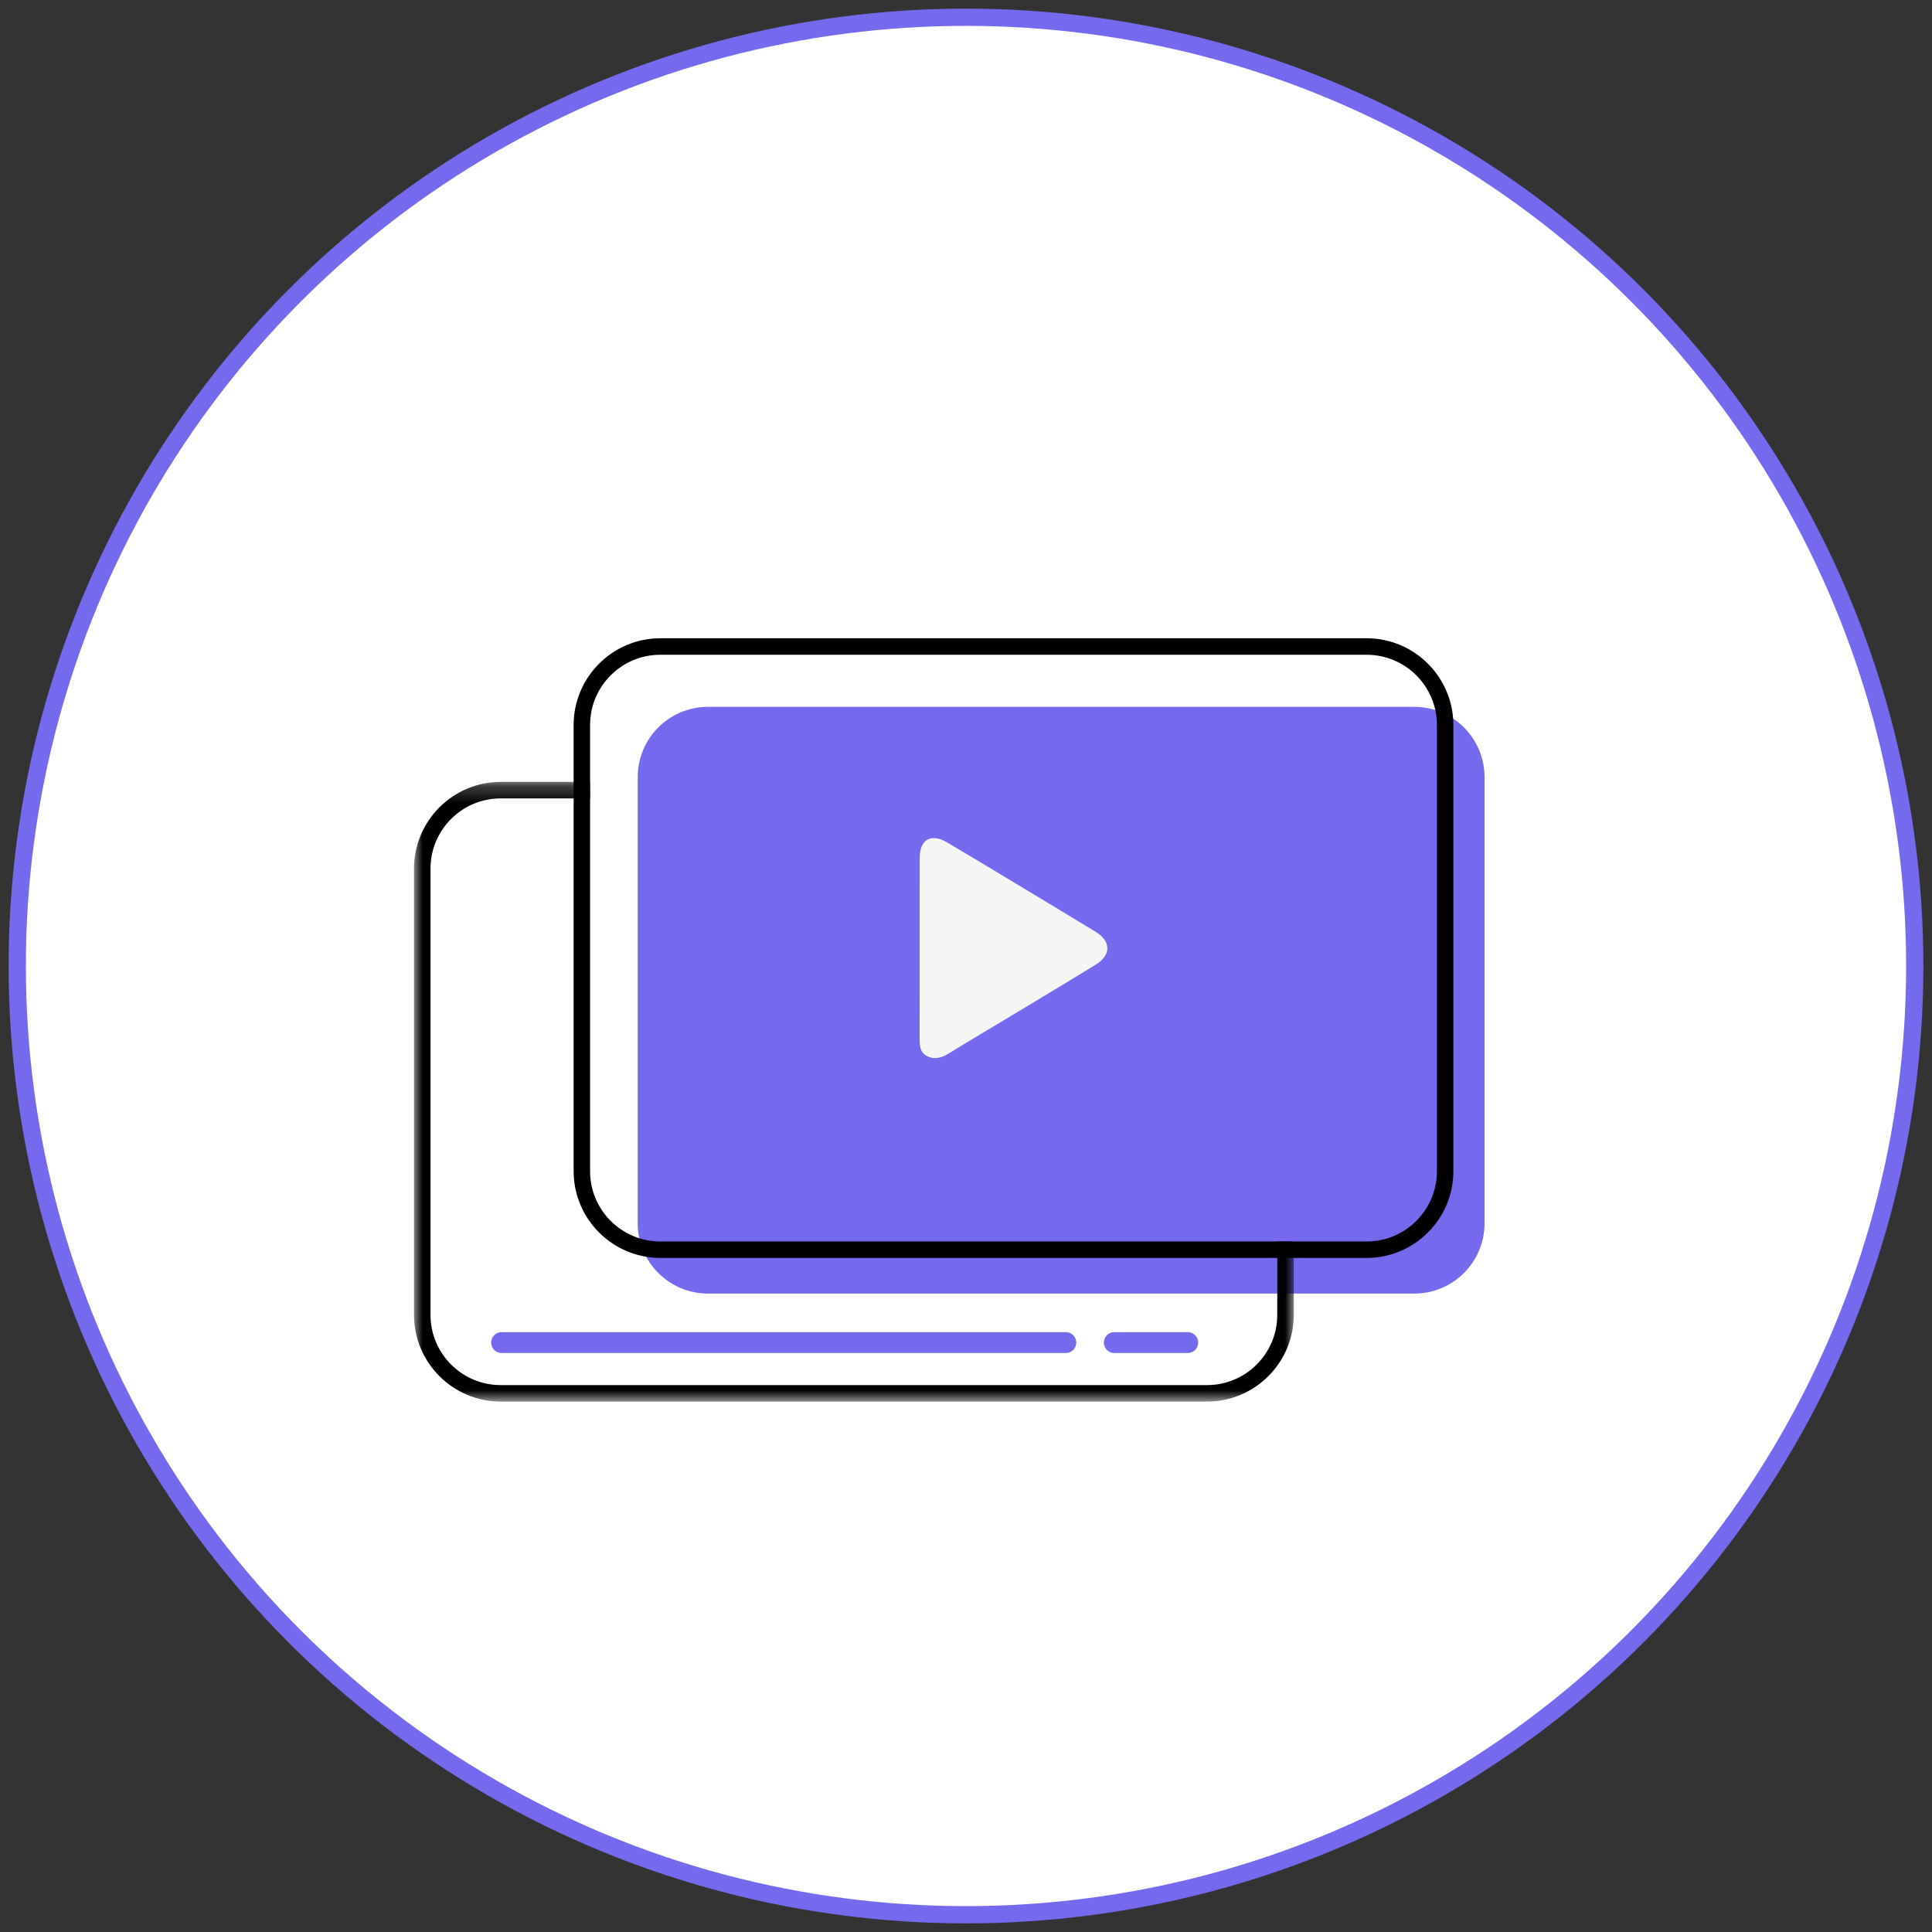
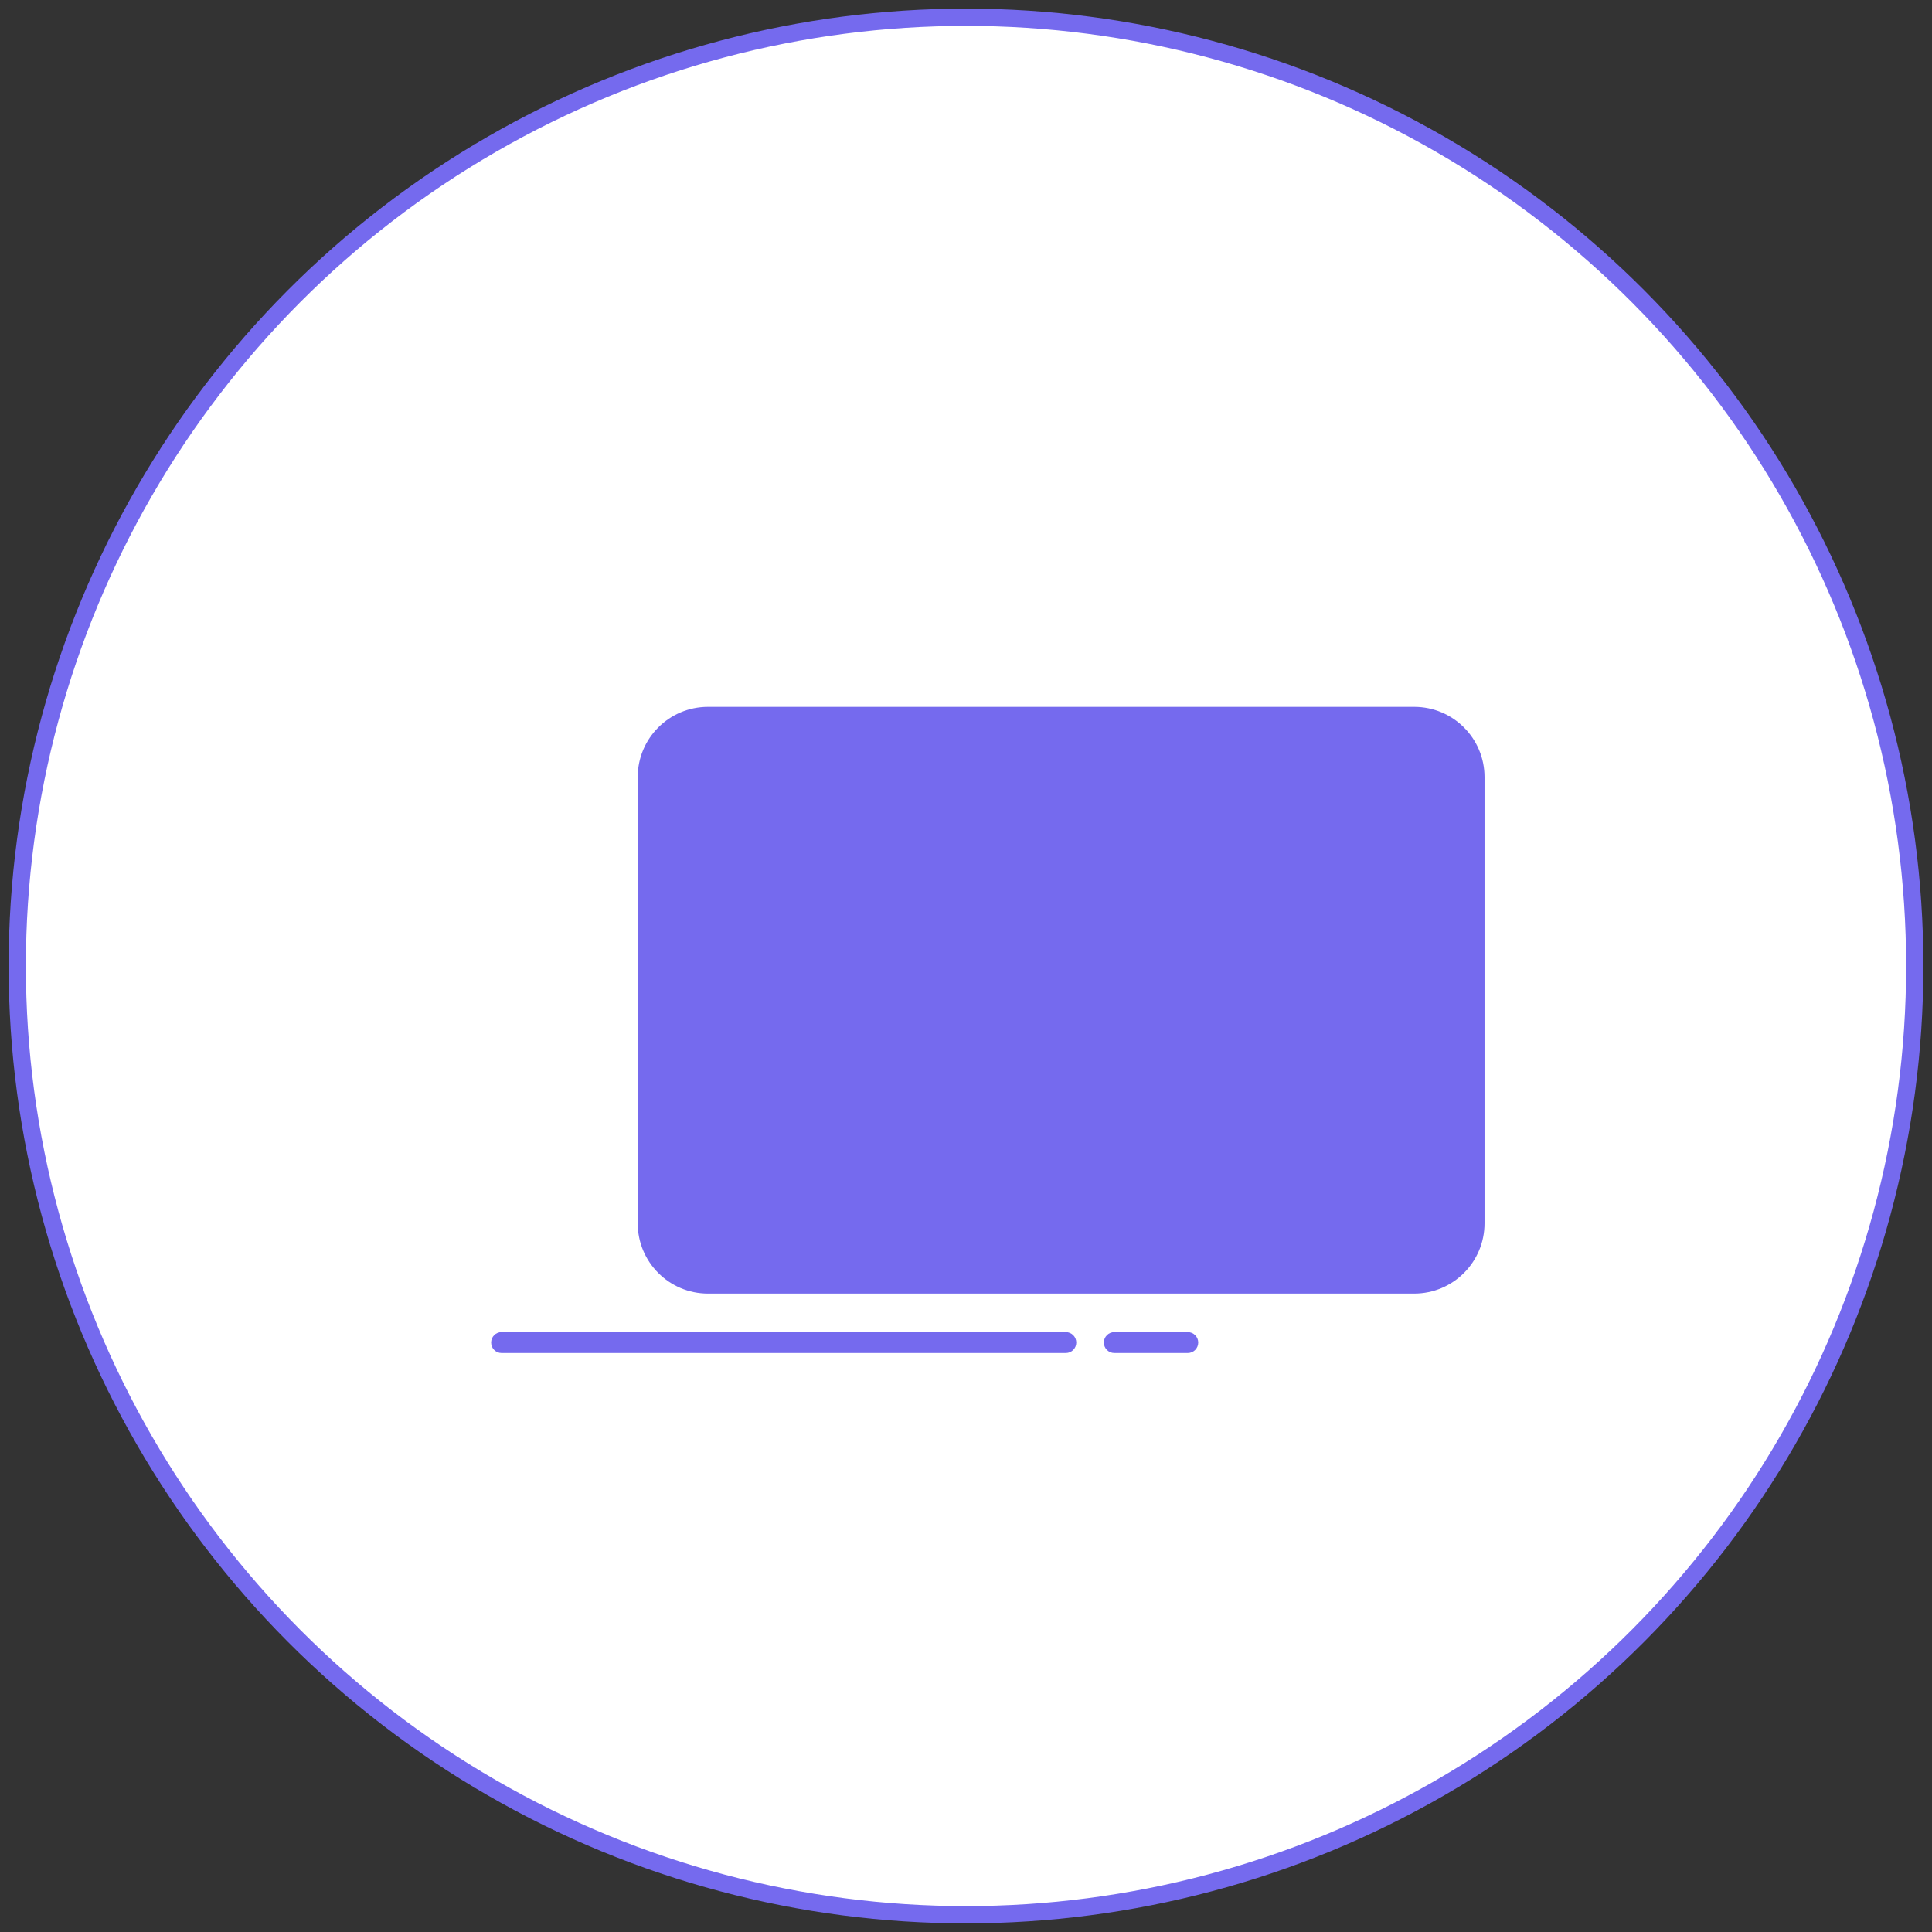
<svg xmlns="http://www.w3.org/2000/svg" xmlns:xlink="http://www.w3.org/1999/xlink" width="112px" height="112px" viewBox="0 0 112 112" version="1.1">
  <rect x="0" y="0" width="112" height="112" fill="#333333" stroke="none" />
  <title>AAE2F1CD-D595-42D7-9406-95B3A2FD235C</title>
  <defs>
-     <polygon id="path-1" points="0 0.234 51.002 0.234 51.002 36.16 0 36.16" />
-   </defs>
+     </defs>
  <g id="Smarttech-Home" stroke="none" stroke-width="1" fill="none" fill-rule="evenodd">
    <g id="About-Us" transform="translate(-538, -1190)">
      <g id="Group-6" transform="translate(539, 1191)">
        <circle id="Oval-Copy" stroke="#756AEE" fill="#FFFFFF" cx="55" cy="55" r="55" />
        <g id="Group-14-Copy" transform="translate(23, 36)">
          <path d="M62.06,33.916 C62.06,36.166 60.236,37.99 57.983,37.99 L17.042,37.99 C14.793,37.99 12.969,36.166 12.969,33.916 L12.969,8.05 C12.969,5.801 14.793,3.977 17.042,3.977 L57.983,3.977 C60.236,3.977 62.06,5.801 62.06,8.05 L62.06,33.916 Z" id="Fill-1" fill="#756AEE" />
-           <path d="M29.314,17.927 C29.315,16.193 29.31,14.459 29.316,12.725 C29.32,11.671 29.974,11.286 30.893,11.829 C33.071,13.117 35.233,14.431 37.401,15.735 C38.101,16.157 38.798,16.585 39.498,17.007 C40.406,17.554 40.438,18.353 39.529,18.915 C37.674,20.061 35.8,21.174 33.933,22.3 C32.967,22.882 31.993,23.454 31.035,24.049 C30.631,24.301 30.227,24.452 29.774,24.237 C29.299,24.013 29.311,23.568 29.312,23.13 C29.316,21.395 29.314,19.661 29.314,17.927" id="Fill-3" fill="#F5F5F5" />
-           <path d="M59.299,30.896 C59.299,33.146 57.475,34.97 55.222,34.97 L14.282,34.97 C12.032,34.97 10.208,33.146 10.208,30.896 L10.208,5.03 C10.208,2.781 12.032,0.957 14.282,0.957 L55.222,0.957 C57.475,0.957 59.299,2.781 59.299,5.03 L59.299,30.896 Z M55.222,6.4e-05 L14.282,6.4e-05 C11.51,6.4e-05 9.254,2.256 9.254,5.03 L9.254,30.896 C9.254,33.667 11.51,35.923 14.282,35.923 L55.222,35.923 C57.997,35.923 60.253,33.667 60.253,30.896 L60.253,5.03 C60.253,2.256 57.997,6.4e-05 55.222,6.4e-05 L55.222,6.4e-05 Z" id="Fill-5" fill="#000000" />
          <g id="Group-9" transform="translate(0, 8.093)">
            <mask id="mask-2" fill="white">
              <use xlink:href="#path-1" />
            </mask>
            <g id="Clip-8" />
            <path d="M50.045,26.877 L50.045,31.13 C50.045,33.379 48.221,35.203 45.971,35.203 L5.03,35.203 C2.781,35.203 0.957,33.379 0.957,31.13 L0.957,5.264 C0.957,3.014 2.781,1.19 5.03,1.19 L10.208,1.19 L10.208,0.234 L5.03,0.234 C2.256,0.234 -6.4e-05,2.49 -6.4e-05,5.264 L-6.4e-05,31.13 C-6.4e-05,33.901 2.256,36.16 5.03,36.16 L45.971,36.16 C48.746,36.16 51.002,33.901 51.002,31.13 L51.002,26.877 L50.045,26.877 Z" id="Fill-7" fill="#000000" mask="url(#mask-2)" />
          </g>
          <path d="M37.787,41.436 L5.076,41.436 C4.742,41.436 4.471,41.165 4.471,40.83 C4.471,40.496 4.742,40.225 5.076,40.225 L37.787,40.225 C38.121,40.225 38.393,40.496 38.393,40.83 C38.393,41.165 38.121,41.436 37.787,41.436" id="Fill-10" fill="#756AEE" />
          <path d="M44.856,41.436 L40.598,41.436 C40.263,41.436 39.992,41.165 39.992,40.83 C39.992,40.496 40.263,40.225 40.598,40.225 L44.856,40.225 C45.191,40.225 45.462,40.496 45.462,40.83 C45.462,41.165 45.191,41.436 44.856,41.436" id="Fill-12" fill="#756AEE" />
        </g>
      </g>
    </g>
  </g>
</svg>